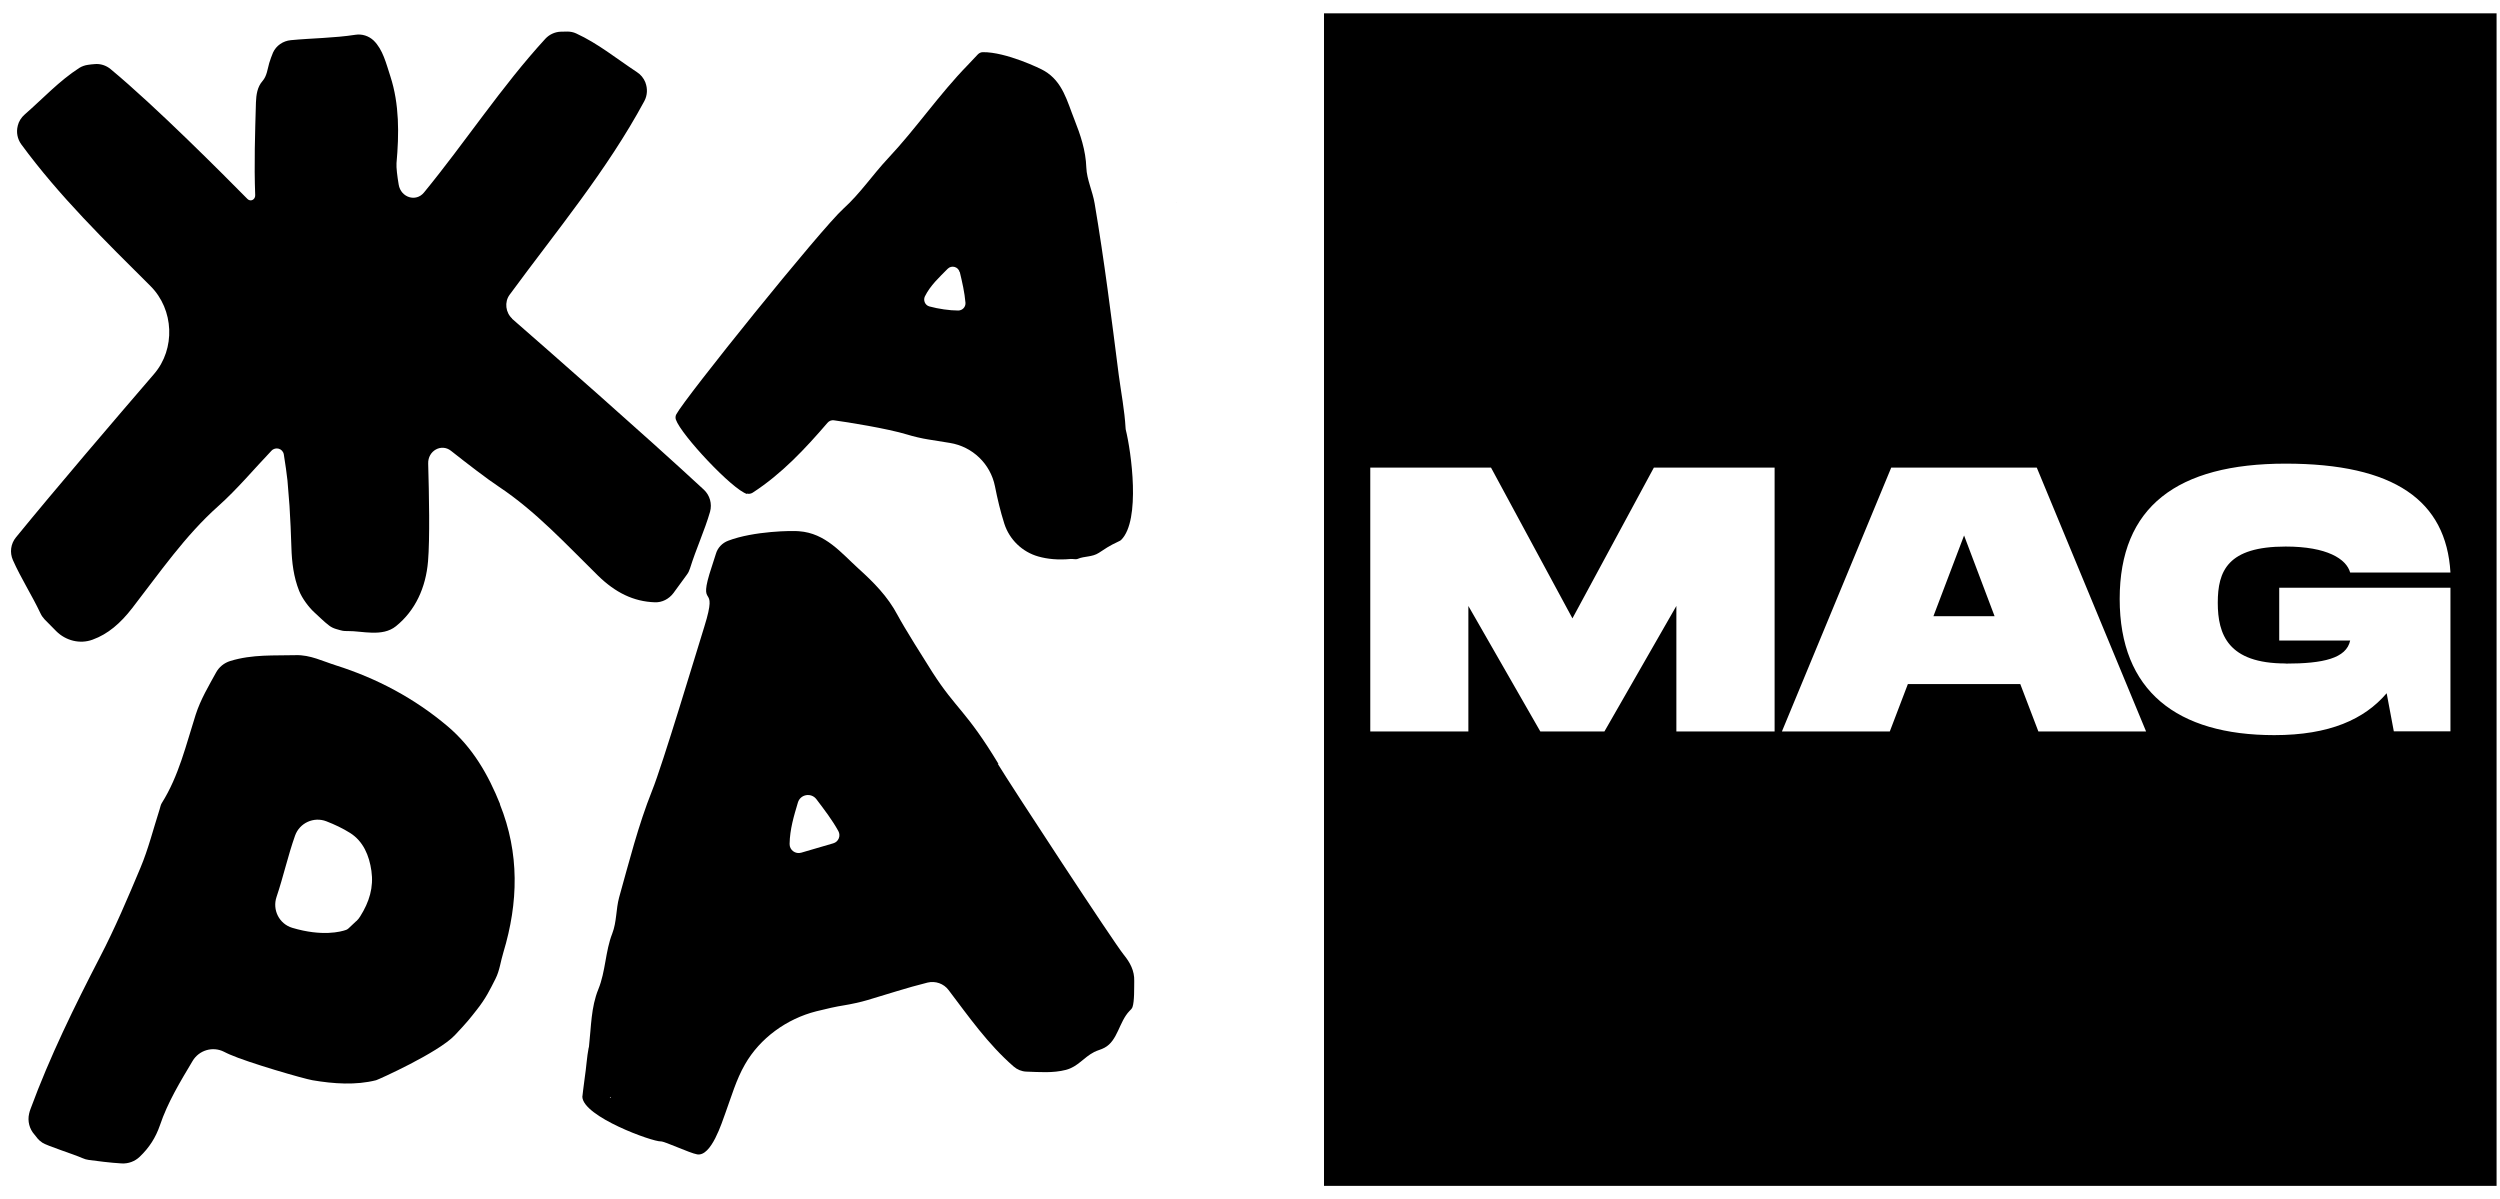
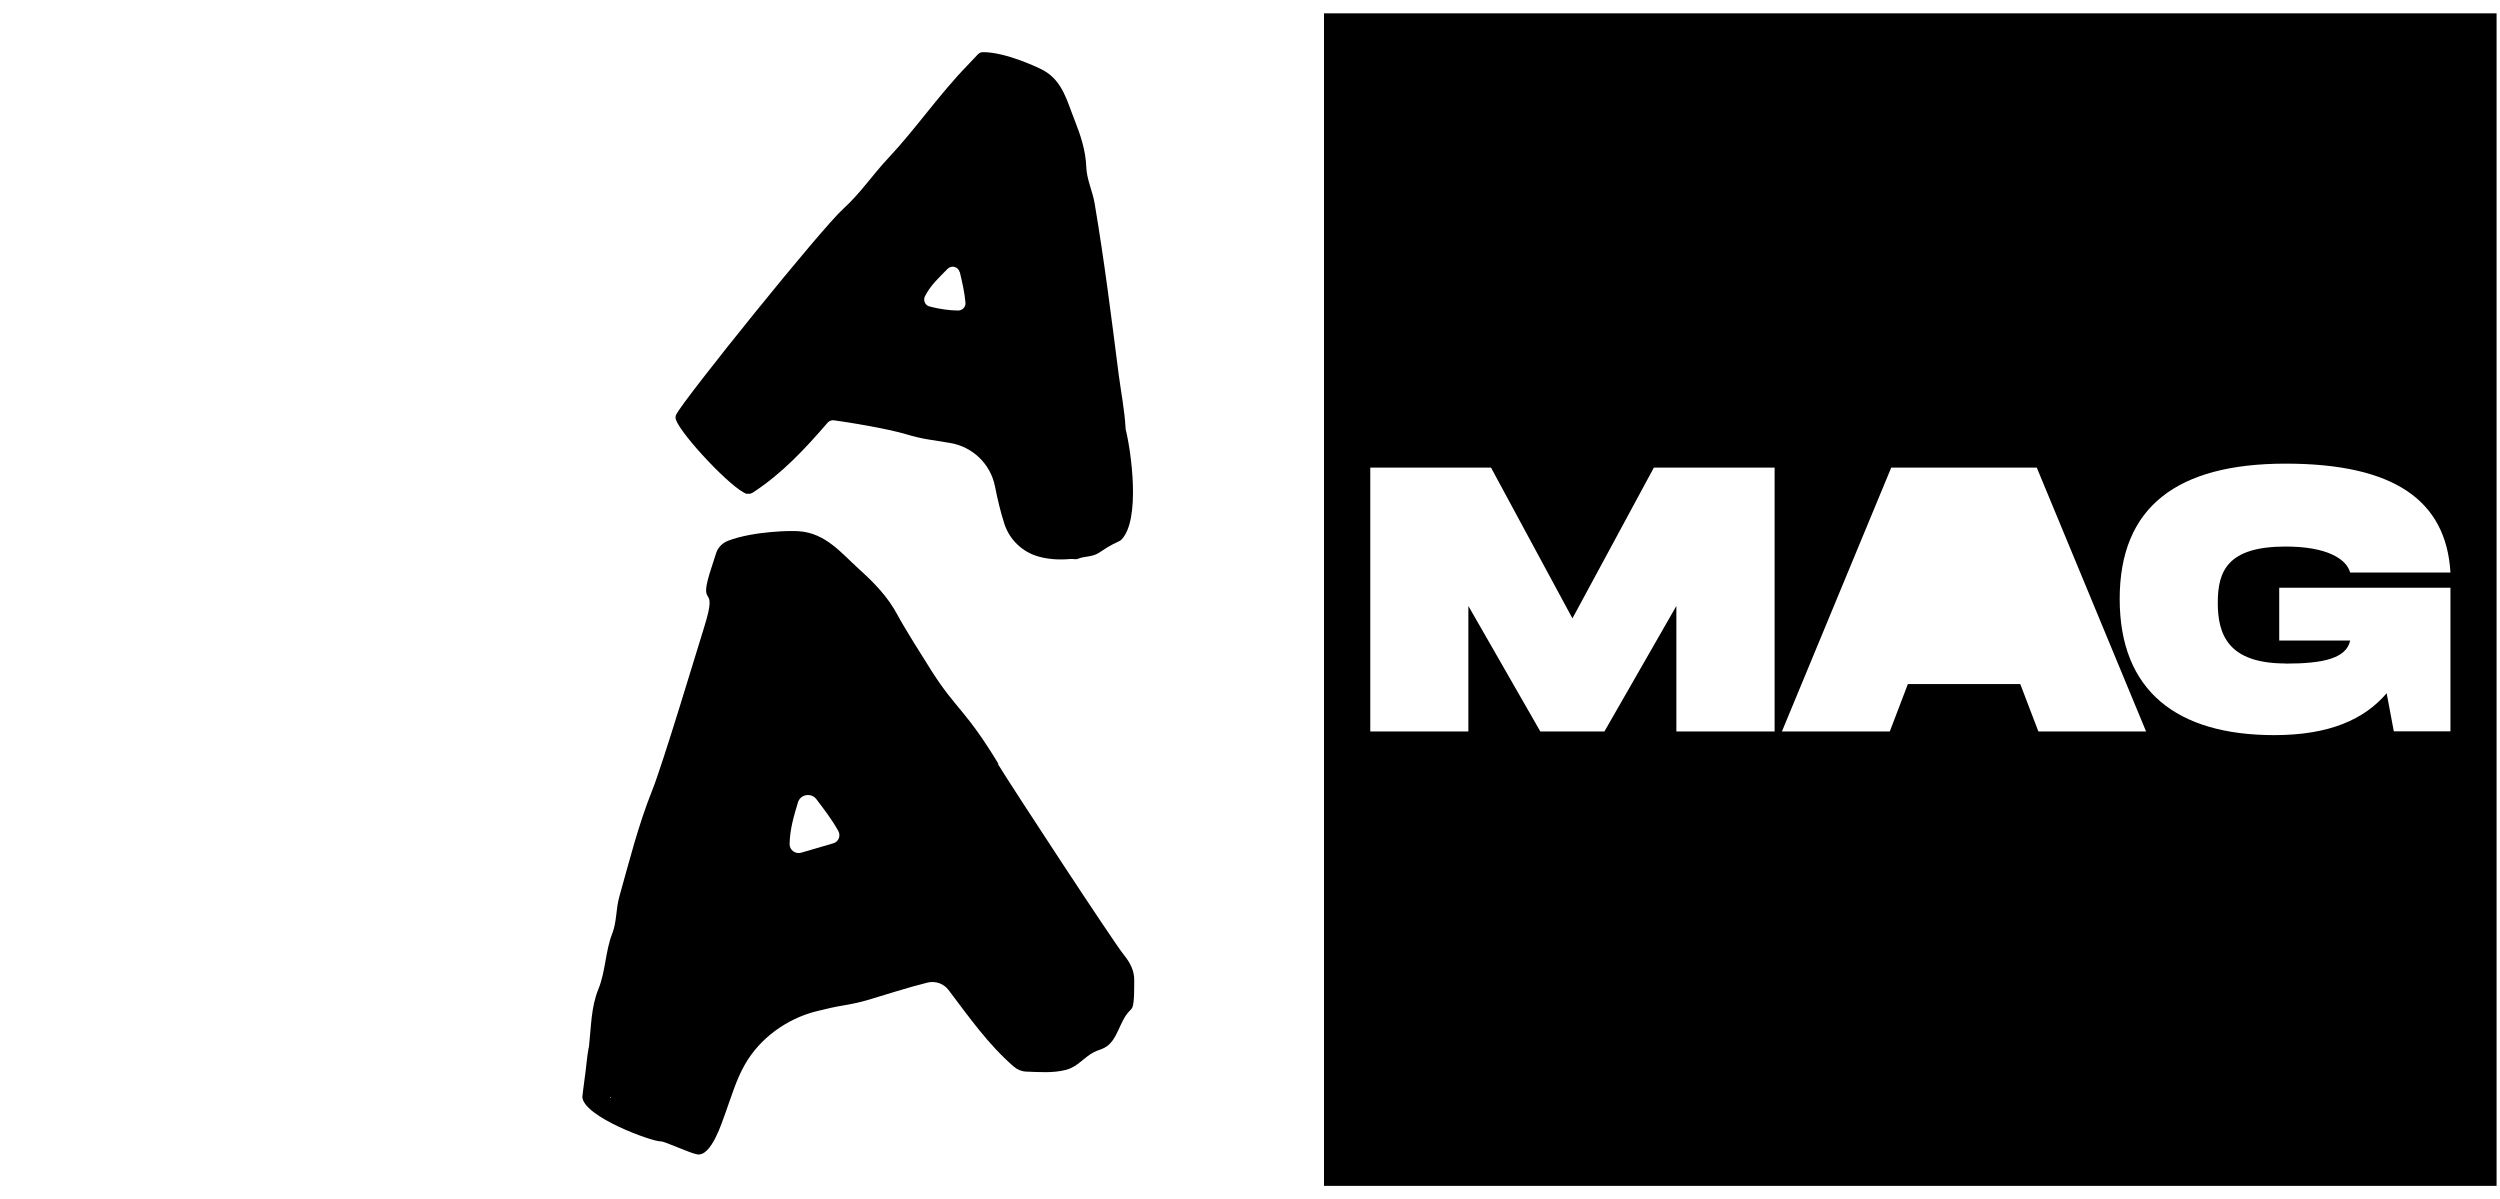
<svg xmlns="http://www.w3.org/2000/svg" width="173" height="83" viewBox="0 0 173 83" fill="none">
  <path d="M104.882 41.468C104.882 41.468 104.831 41.519 104.882 41.58H104.932V41.418C104.932 41.452 104.915 41.468 104.882 41.468Z" fill="white" />
-   <path d="M91.621 0.922V82.063H172.763V0.922H91.621ZM122.793 50.619H116.005V41.932L111.025 50.619H106.591L101.611 41.932V50.619H94.823V32.356H103.177L108.813 42.791L114.449 32.356H122.803V50.619H122.793ZM141.056 50.619L139.803 47.336H132.025L130.773 50.619H123.308L130.874 32.356H140.944L148.51 50.619H141.045H141.056ZM158.167 45.922C160.773 45.922 162.369 45.558 162.631 44.326H157.722V40.669H169.571V50.609H165.652L165.157 47.972C163.621 49.77 161.217 50.871 157.379 50.871C150.652 50.871 146.682 47.821 146.682 41.447C146.682 35.074 150.652 32.084 158.167 32.084C165.682 32.084 169.278 34.639 169.571 39.619H162.631C162.369 38.679 161.035 37.821 158.167 37.821C154.146 37.821 153.47 39.518 153.47 41.71C153.47 43.902 154.177 45.912 158.167 45.912V45.922Z" fill="black" />
-   <path d="M133.793 42.641H138.025L135.914 37.055L133.793 42.641Z" fill="black" />
+   <path d="M91.621 0.922V82.063H172.763V0.922ZM122.793 50.619H116.005V41.932L111.025 50.619H106.591L101.611 41.932V50.619H94.823V32.356H103.177L108.813 42.791L114.449 32.356H122.803V50.619H122.793ZM141.056 50.619L139.803 47.336H132.025L130.773 50.619H123.308L130.874 32.356H140.944L148.51 50.619H141.045H141.056ZM158.167 45.922C160.773 45.922 162.369 45.558 162.631 44.326H157.722V40.669H169.571V50.609H165.652L165.157 47.972C163.621 49.77 161.217 50.871 157.379 50.871C150.652 50.871 146.682 47.821 146.682 41.447C146.682 35.074 150.652 32.084 158.167 32.084C165.682 32.084 169.278 34.639 169.571 39.619H162.631C162.369 38.679 161.035 37.821 158.167 37.821C154.146 37.821 153.47 39.518 153.47 41.71C153.47 43.902 154.177 45.912 158.167 45.912V45.922Z" fill="black" />
  <path d="M48.599 29.202L48.539 29.172L48.549 29.242L48.599 29.202Z" fill="black" />
  <path d="M69.095 52.863C66.853 49.156 66.186 49.106 64.529 46.53C63.933 45.591 62.59 43.459 62.115 42.57C61.428 41.267 60.438 40.277 59.408 39.348C58.206 38.257 57.125 36.894 55.297 36.762C54.873 36.712 52.156 36.742 50.388 37.419C49.984 37.57 49.66 37.904 49.539 38.328C49.448 38.621 49.358 38.894 49.267 39.176C48.166 42.469 49.772 40.055 48.741 43.358C48.176 45.166 45.842 52.944 45.125 54.712C44.166 57.116 43.539 59.621 42.842 62.106C42.62 62.924 42.681 63.793 42.368 64.601C41.883 65.843 41.913 67.207 41.408 68.449C40.893 69.712 40.913 71.045 40.761 72.379C40.761 72.429 40.751 72.48 40.731 72.53C40.62 73.065 40.559 73.984 40.469 74.54C40.398 74.984 40.297 75.964 40.297 75.894C40.347 77.278 45.156 79.015 45.731 78.985C45.994 78.974 47.721 79.793 48.246 79.883C49.226 80.045 49.953 77.681 50.196 77.025C50.61 75.894 50.943 74.712 51.549 73.661C52.59 71.833 54.448 70.5 56.479 69.984C57.196 69.803 57.873 69.651 58.398 69.57C58.852 69.5 59.59 69.338 60.024 69.207C61.398 68.803 62.762 68.348 64.186 67.995C64.731 67.863 65.307 68.065 65.64 68.51C67.034 70.348 68.358 72.247 70.145 73.803C70.388 74.015 70.701 74.146 71.024 74.156C71.943 74.187 72.863 74.267 73.762 74.035C74.6 73.813 74.984 73.177 75.711 72.803C75.943 72.681 76.206 72.631 76.438 72.5C77.347 72.015 77.438 70.712 78.156 69.964C78.236 69.883 78.327 69.803 78.368 69.692C78.509 69.288 78.479 68.348 78.489 67.883C78.509 67.177 78.206 66.611 77.762 66.065C77.065 65.207 69.954 54.358 69.044 52.853L69.095 52.863ZM42.196 75.944L42.267 75.904V75.974L42.196 75.944ZM55.448 59.005C55.044 59.126 54.63 58.823 54.64 58.399C54.66 57.379 54.933 56.48 55.216 55.53C55.388 54.964 56.125 54.833 56.489 55.298C57.054 56.045 57.59 56.742 58.014 57.51C58.196 57.843 58.024 58.257 57.66 58.358L55.448 59.005Z" fill="black" />
  <g filter="url(#filter0_d_2202_465)">
-     <path d="M72.258 4.871V4.881H72.268L72.258 4.871Z" fill="black" />
-   </g>
+     </g>
  <path d="M51.69 34.155C51.821 34.196 51.972 34.165 52.084 34.094C54.094 32.791 55.71 31.064 57.265 29.256C57.376 29.125 57.538 29.064 57.7 29.084C58.609 29.206 61.407 29.65 62.791 30.074C63.174 30.195 63.821 30.347 64.225 30.408C64.72 30.488 65.225 30.569 65.73 30.65C67.296 30.903 68.538 32.094 68.851 33.65C69.023 34.519 69.225 35.377 69.498 36.236C69.851 37.337 70.74 38.196 71.851 38.509C72.498 38.691 73.215 38.761 74.104 38.68C74.255 38.67 74.447 38.731 74.589 38.67C75.033 38.478 75.579 38.559 76.043 38.256C76.488 37.973 76.669 37.812 77.447 37.448C77.498 37.428 77.548 37.398 77.589 37.357C78.952 35.993 78.275 31.226 77.902 29.731C77.902 29.701 77.892 29.68 77.892 29.65C77.821 28.377 77.579 27.165 77.417 25.943C76.912 21.983 76.417 18.024 75.75 14.084C75.609 13.236 75.205 12.418 75.174 11.6C75.134 10.398 74.76 9.317 74.346 8.266C73.851 7.034 73.548 5.65 72.265 4.903C72.033 4.751 69.599 3.589 68.013 3.61C67.882 3.61 67.76 3.67 67.669 3.761C67.417 4.024 67.195 4.266 66.962 4.509C64.983 6.539 63.386 8.903 61.447 10.963C60.386 12.095 59.518 13.398 58.366 14.438C56.801 15.852 47.386 27.549 46.801 28.67C46.74 28.781 46.73 28.913 46.77 29.034C47.124 30.084 50.7 33.903 51.7 34.185L51.69 34.155ZM66.417 18.822C66.589 19.539 66.75 20.236 66.811 20.953C66.831 21.246 66.599 21.488 66.306 21.488C65.71 21.488 64.952 21.377 64.316 21.206C64.013 21.125 63.871 20.781 64.003 20.509C64.386 19.741 65.003 19.185 65.579 18.6C65.851 18.327 66.316 18.458 66.407 18.832L66.417 18.822Z" fill="black" />
-   <path d="M35.448 22.052C34.984 21.638 34.893 20.901 35.266 20.396C38.519 15.961 41.994 11.81 44.59 6.992C44.802 6.598 44.822 6.123 44.66 5.709C44.66 5.709 44.66 5.709 44.66 5.699C44.539 5.406 44.337 5.153 44.064 4.982C42.64 4.042 41.388 3.012 39.873 2.315C39.681 2.224 39.468 2.184 39.256 2.184C39.105 2.184 38.953 2.184 38.782 2.194C38.388 2.214 38.014 2.386 37.741 2.679C34.701 5.992 32.206 9.83 29.337 13.325C28.782 14.002 27.741 13.668 27.59 12.78C27.489 12.184 27.418 11.608 27.438 11.295C27.62 9.264 27.64 7.214 27.014 5.285C26.721 4.396 26.499 3.426 25.852 2.8C25.519 2.487 25.054 2.335 24.6 2.406C23.084 2.638 21.6 2.638 20.125 2.78C19.59 2.83 19.115 3.153 18.893 3.638C18.792 3.87 18.711 4.113 18.63 4.365C18.509 4.79 18.468 5.264 18.165 5.608C17.802 6.022 17.731 6.567 17.711 7.093C17.65 9.234 17.579 11.365 17.66 13.507C17.67 13.82 17.337 13.982 17.125 13.77C15.499 12.123 10.771 7.365 7.65 4.78C7.347 4.527 6.943 4.396 6.549 4.436C6.388 4.446 6.226 4.466 6.085 4.487C5.872 4.517 5.67 4.588 5.489 4.699C4.095 5.598 2.994 6.8 1.711 7.921C1.468 8.133 1.297 8.406 1.226 8.709C1.226 8.709 1.226 8.709 1.226 8.719C1.115 9.153 1.206 9.618 1.468 9.982C4.105 13.578 7.266 16.658 10.418 19.8C12.044 21.426 12.155 24.143 10.66 25.881C7.973 29.002 3.842 33.83 1.105 37.184C0.741 37.628 0.66 38.234 0.893 38.759C1.438 39.992 2.206 41.184 2.802 42.446C2.872 42.598 2.973 42.739 3.085 42.86C3.317 43.093 3.61 43.396 3.893 43.679C4.549 44.335 5.539 44.588 6.408 44.264C7.468 43.881 8.337 43.133 9.155 42.073C11.044 39.638 12.802 37.072 15.105 35.022C16.418 33.85 17.559 32.477 18.782 31.194C19.064 30.891 19.569 31.032 19.64 31.446C19.741 32.062 19.852 32.85 19.893 33.254C19.943 33.84 19.983 34.426 20.034 35.012C20.095 35.971 20.135 36.921 20.165 37.881C20.196 38.921 20.317 39.921 20.701 40.891C20.913 41.426 21.388 42.042 21.741 42.365C22.125 42.709 22.398 43.002 22.771 43.285C22.913 43.396 23.084 43.477 23.256 43.527C23.741 43.669 23.741 43.669 24.074 43.669C25.064 43.658 26.458 44.093 27.398 43.335C28.741 42.254 29.468 40.658 29.62 38.84C29.751 37.285 29.691 34.194 29.63 32.083C29.6 31.194 30.539 30.669 31.206 31.194C32.317 32.072 33.721 33.153 34.519 33.679C37.085 35.386 39.186 37.679 41.388 39.84C42.58 41.002 43.832 41.628 45.317 41.679C45.822 41.699 46.297 41.446 46.6 41.042C46.913 40.608 47.226 40.184 47.529 39.77C47.63 39.638 47.701 39.487 47.751 39.325C48.165 37.992 48.761 36.709 49.135 35.416C49.287 34.86 49.125 34.275 48.701 33.881C44.58 30.062 37.792 24.113 35.428 22.052H35.448Z" fill="black" />
-   <path d="M34.611 55.661C33.783 53.6 32.712 51.731 30.985 50.267C28.692 48.327 26.086 46.943 23.248 46.044C22.349 45.762 21.46 45.307 20.47 45.337C18.985 45.378 17.48 45.267 15.934 45.741C15.51 45.873 15.157 46.156 14.945 46.55C14.46 47.438 13.884 48.388 13.54 49.459C12.874 51.539 12.379 53.691 11.197 55.57C11.116 55.691 11.096 55.852 11.046 56.004C10.611 57.358 10.268 58.741 9.722 60.044C8.844 62.135 7.965 64.216 6.914 66.236C5.147 69.651 3.45 73.115 2.116 76.731C2.076 76.843 2.035 76.954 2.015 77.065C1.894 77.58 2.035 78.125 2.389 78.519C2.561 78.711 2.601 78.853 2.934 79.075C3.268 79.297 5.046 79.853 5.712 80.145C5.844 80.206 5.985 80.246 6.136 80.267C6.642 80.337 7.672 80.469 8.409 80.509C8.874 80.54 9.338 80.368 9.672 80.044C10.328 79.418 10.773 78.721 11.066 77.873C11.601 76.287 12.46 74.873 13.328 73.418C13.773 72.671 14.722 72.388 15.5 72.782C15.631 72.843 15.753 72.913 15.884 72.964C17.177 73.539 21.025 74.651 21.621 74.752C23.096 75.004 24.631 75.105 26.025 74.752C26.157 74.721 30.318 72.853 31.47 71.641C32.328 70.731 32.49 70.519 33.005 69.863C33.632 69.065 33.904 68.489 34.288 67.731C34.581 67.156 34.642 66.519 34.834 65.903C35.874 62.459 35.955 59.044 34.591 55.651L34.611 55.661ZM24.652 63.741C24.45 63.933 24.217 64.145 24.116 64.246C24.066 64.287 24.015 64.327 23.955 64.347C23.591 64.479 22.288 64.822 20.227 64.206C19.318 63.933 18.834 62.964 19.137 62.065C19.611 60.661 19.924 59.216 20.419 57.822C20.733 56.944 21.712 56.499 22.581 56.832C23.157 57.055 23.712 57.317 24.227 57.64C25.137 58.216 25.551 59.196 25.702 60.267C25.864 61.398 25.561 62.408 24.924 63.418C24.854 63.539 24.763 63.64 24.662 63.741H24.652Z" fill="black" />
  <defs>
    <filter id="filter0_d_2202_465" x="72.258" y="4.871" width="9.172" height="9.17" filterUnits="userSpaceOnUse" color-interpolation-filters="sRGB">
      <feFlood flood-opacity="0" result="BackgroundImageFix" />
      <feColorMatrix in="SourceAlpha" type="matrix" values="0 0 0 0 0 0 0 0 0 0 0 0 0 0 0 0 0 0 127 0" result="hardAlpha" />
      <feOffset dx="9.16" dy="9.16" />
      <feColorMatrix type="matrix" values="0 0 0 0 0.043 0 0 0 0 0.035 0 0 0 0 0.016 0 0 0 0.75 0" />
      <feBlend mode="normal" in2="BackgroundImageFix" result="effect1_dropShadow_2202_465" />
      <feBlend mode="normal" in="SourceGraphic" in2="effect1_dropShadow_2202_465" result="shape" />
    </filter>
  </defs>
</svg>